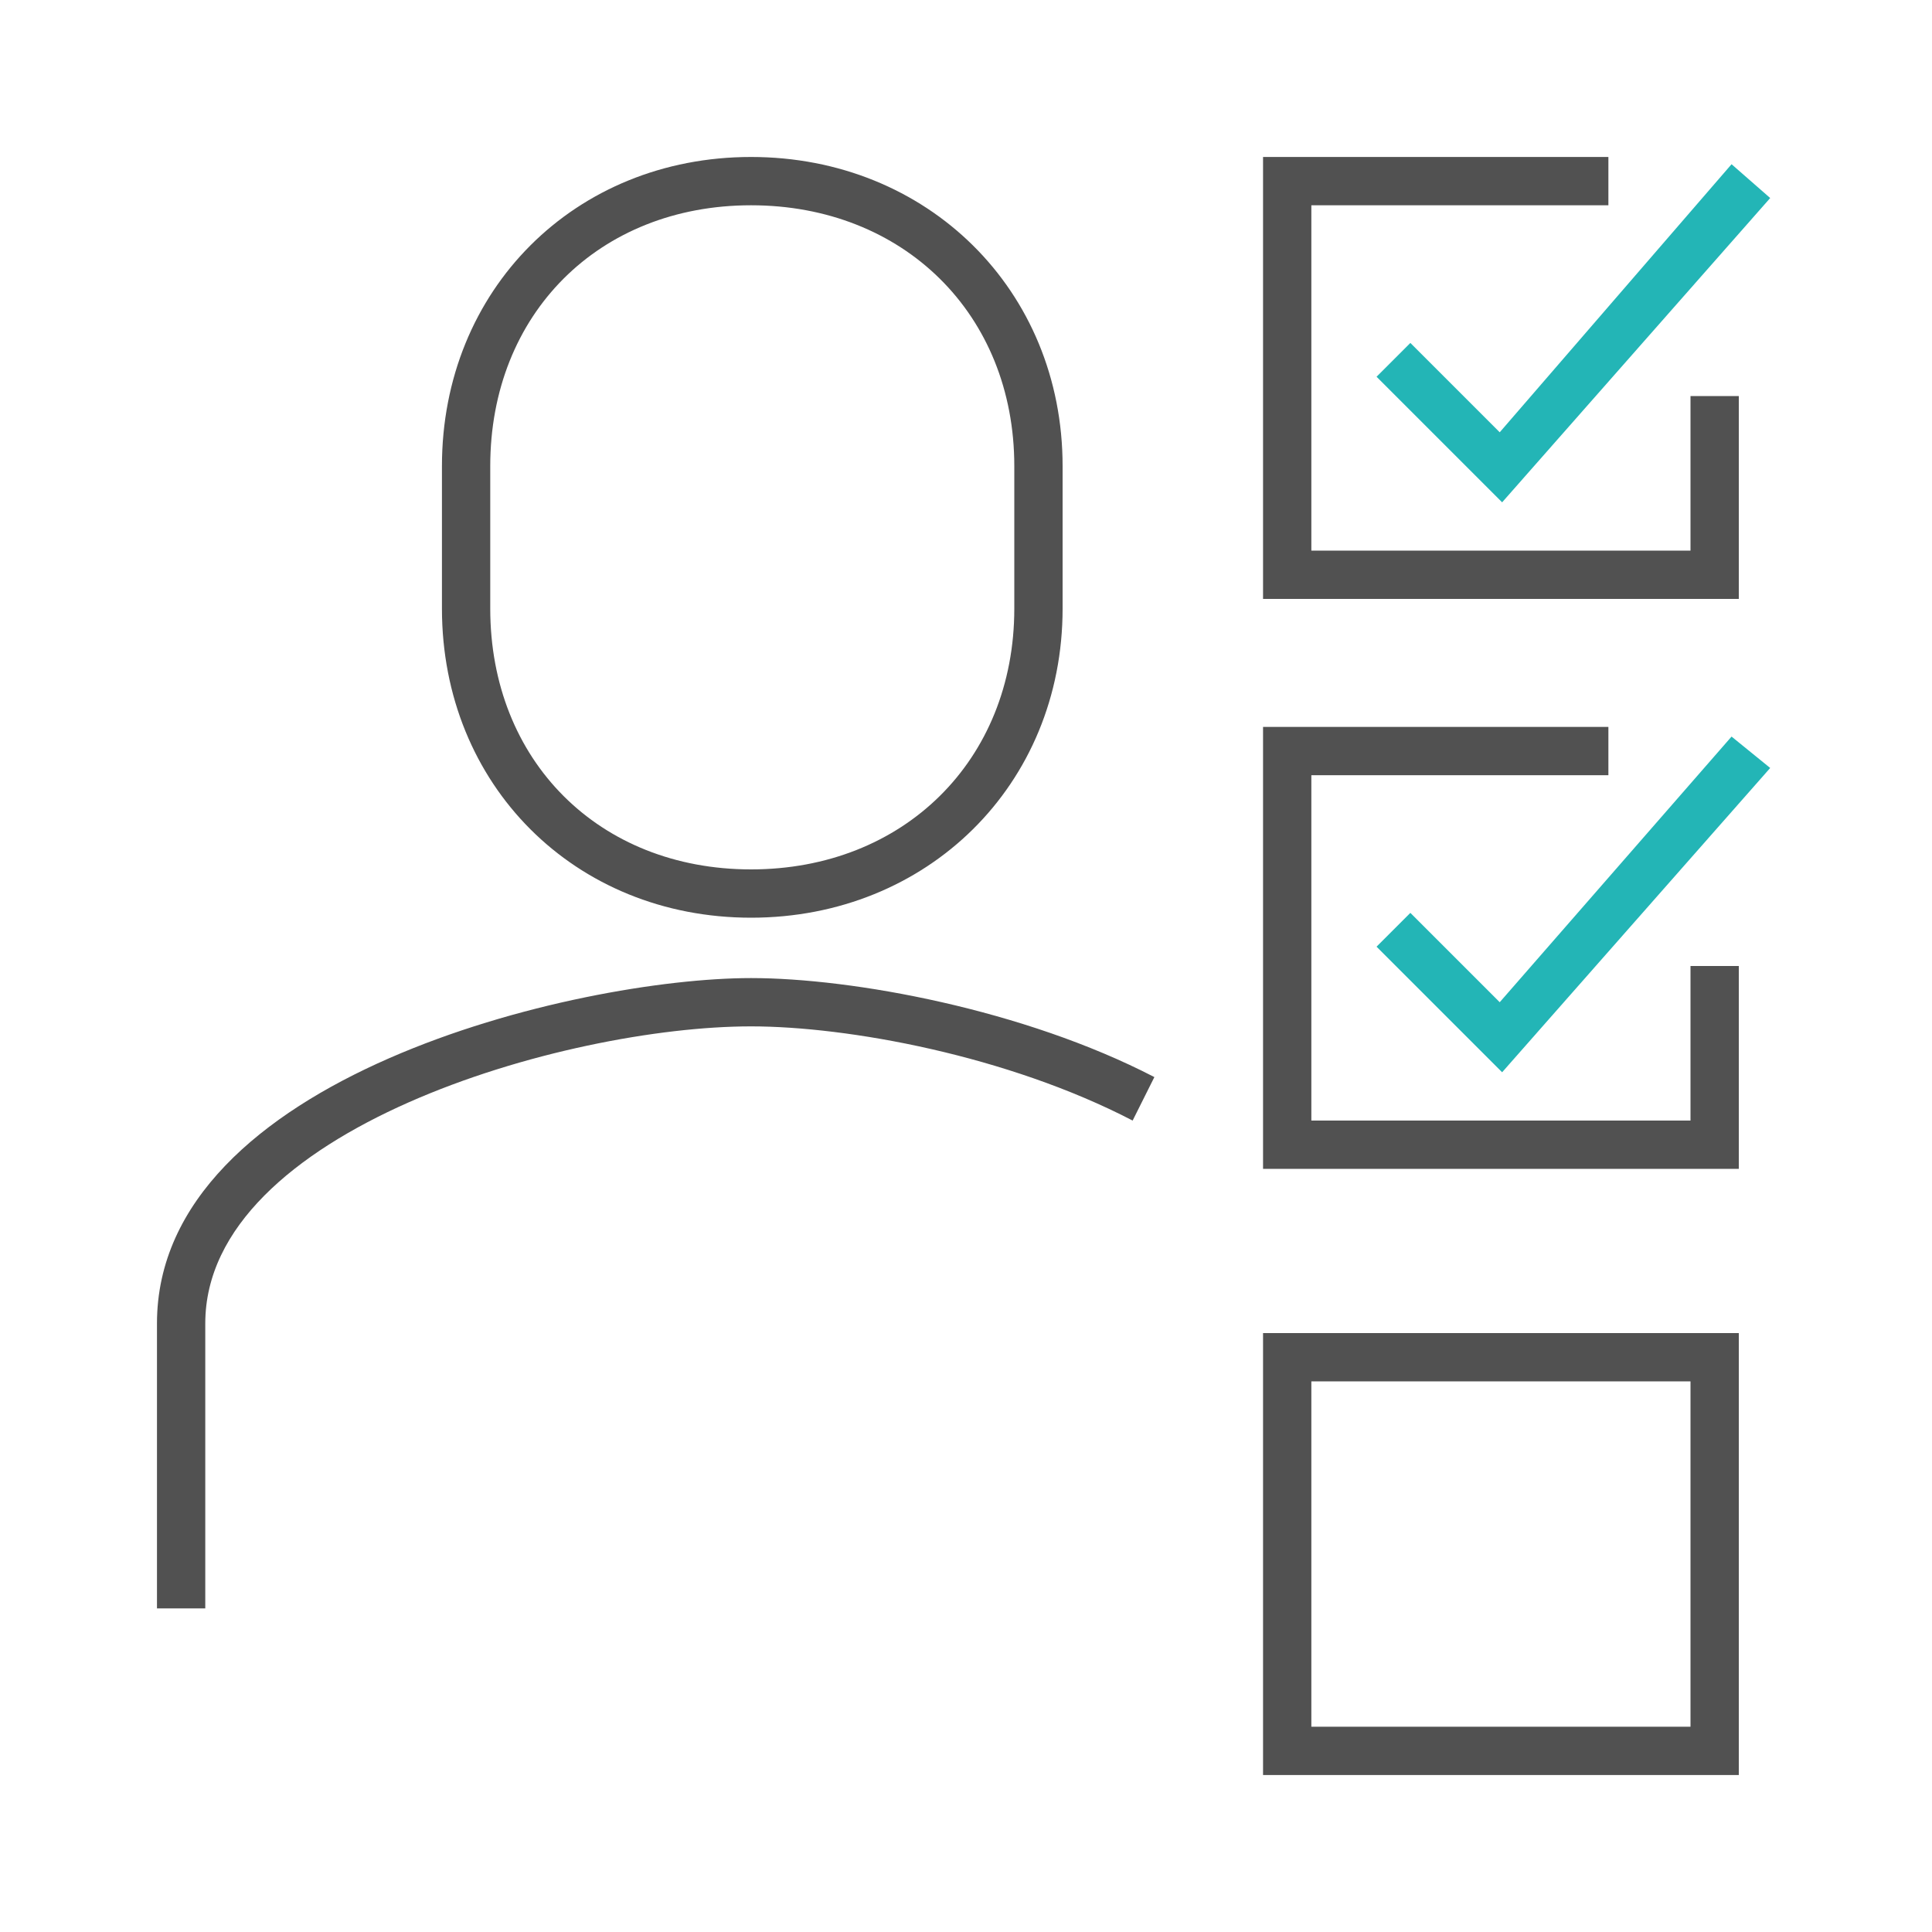
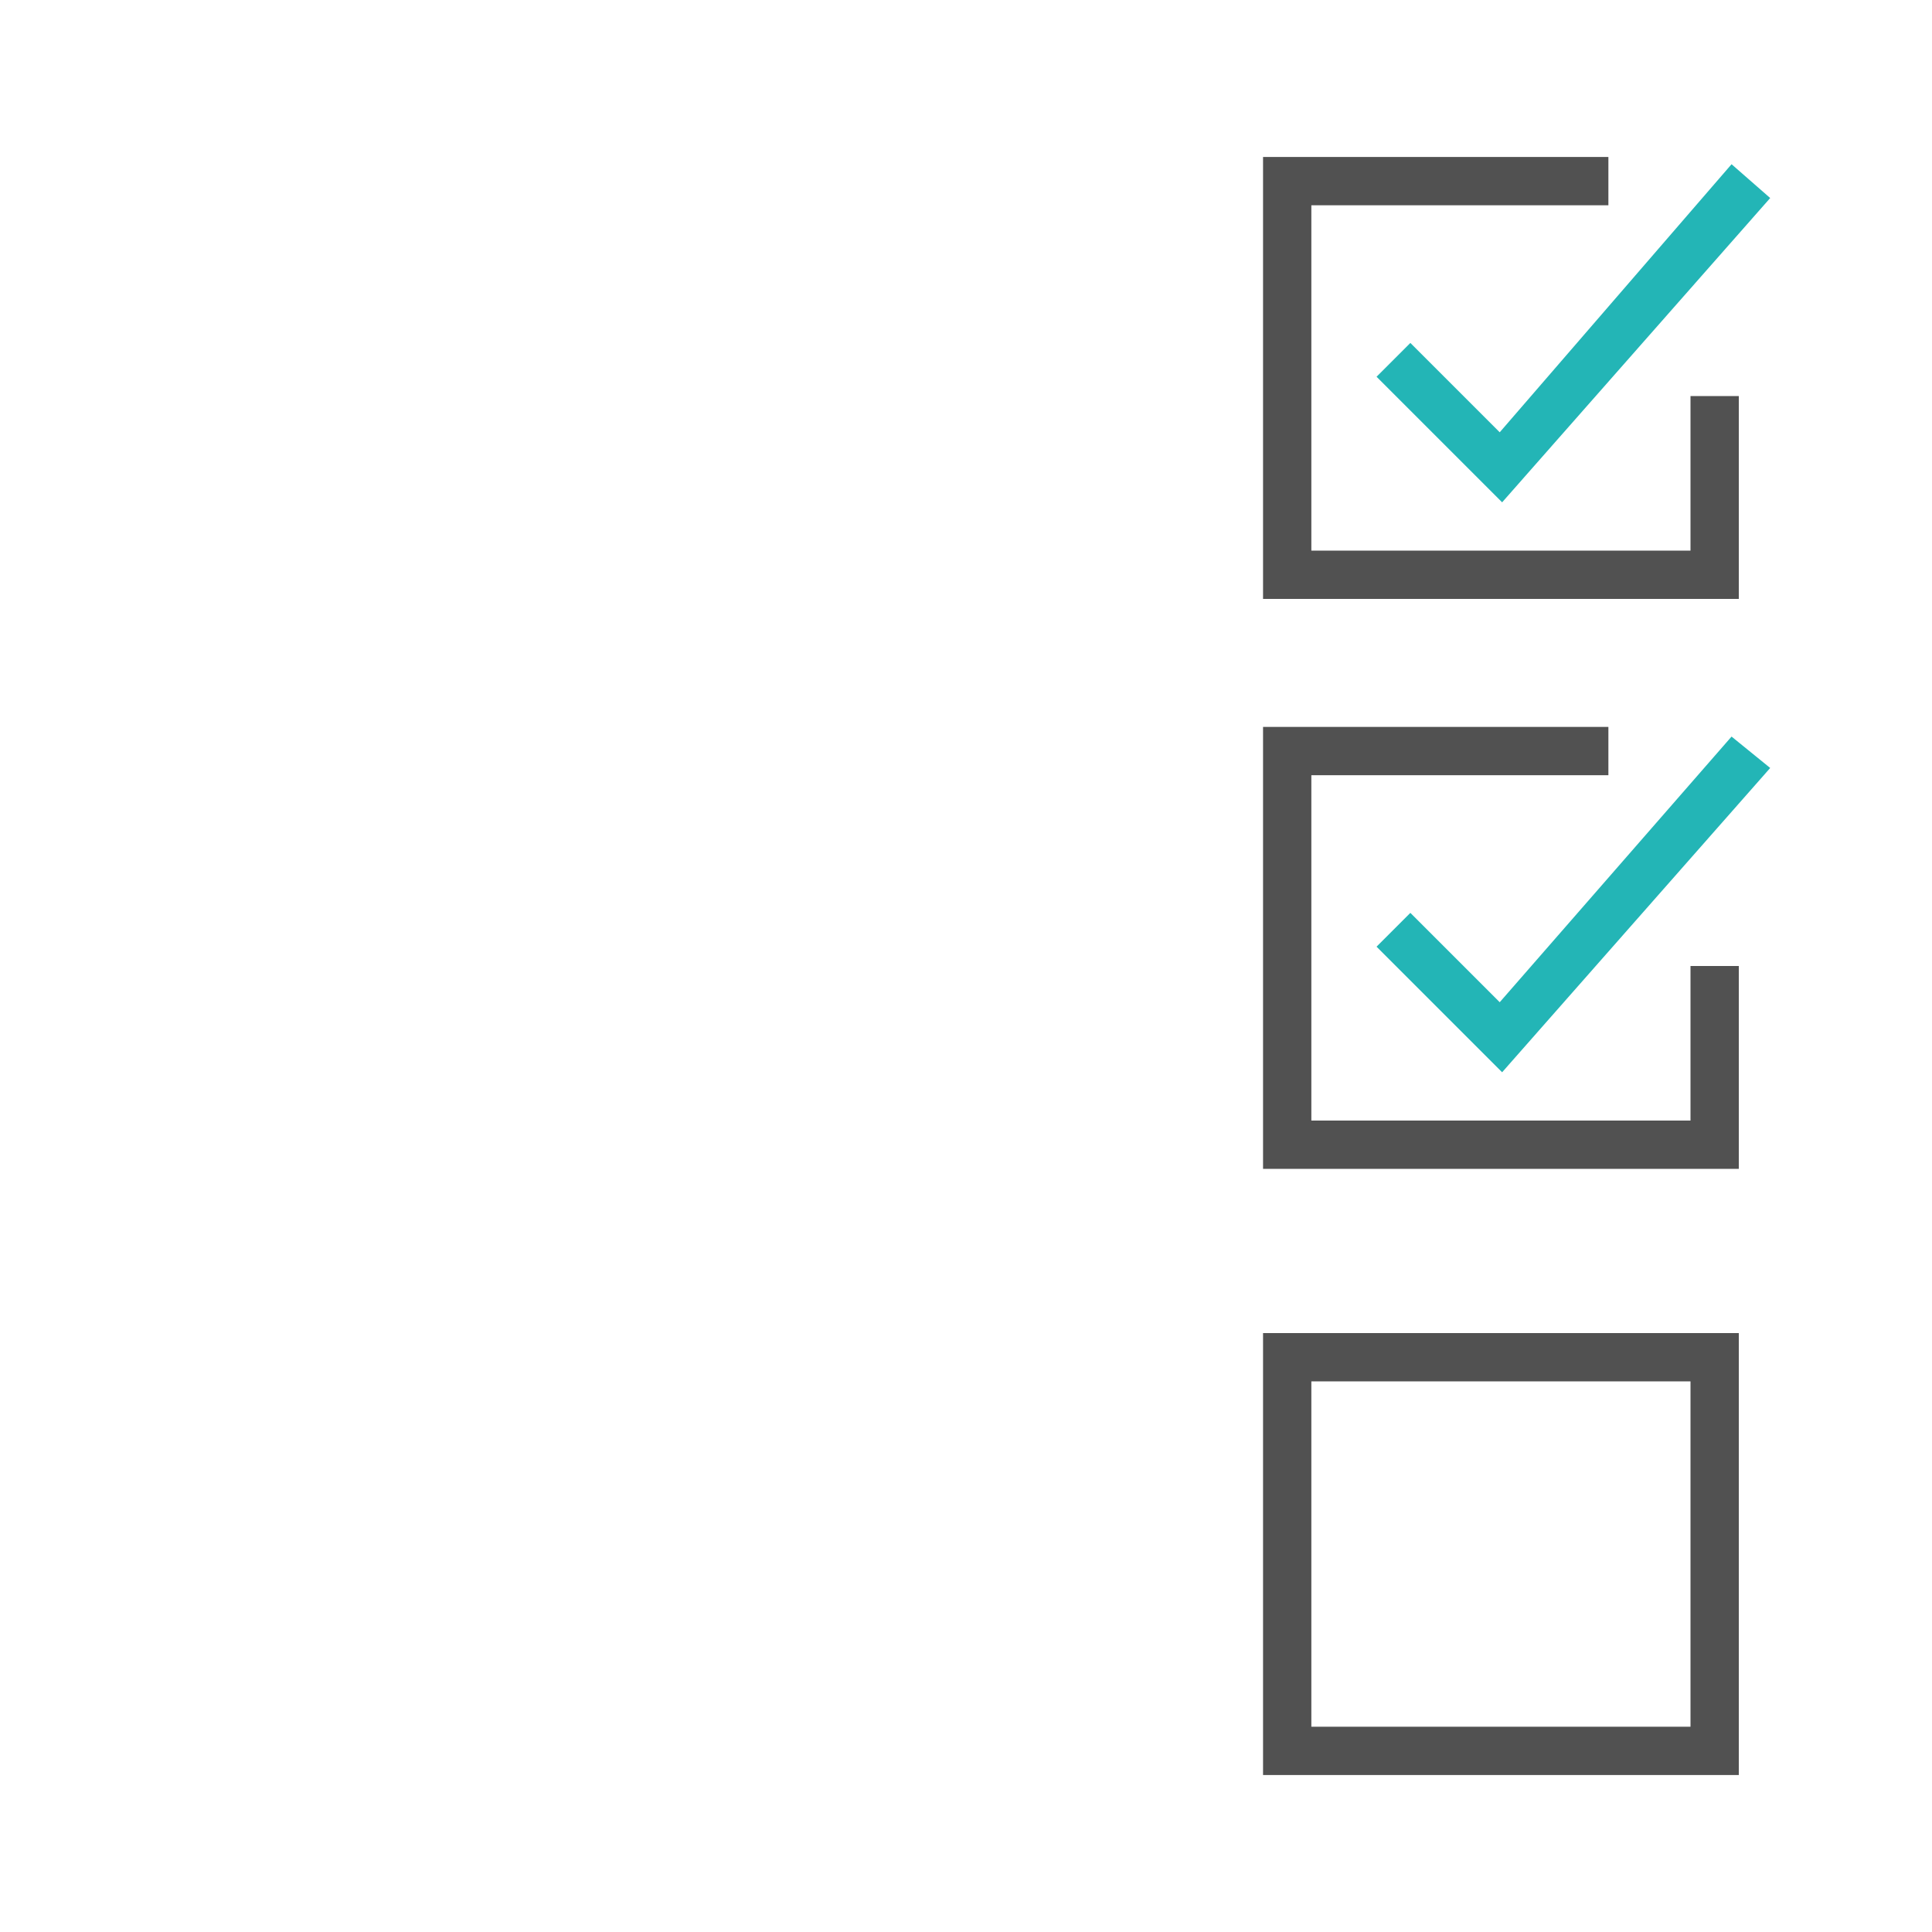
<svg xmlns="http://www.w3.org/2000/svg" version="1.1" id="Livello_1" x="0px" y="0px" viewBox="0 0 80 80" style="enable-background:new 0 0 80 80;" xml:space="preserve">
  <style type="text/css">
	.st0{fill:#515151;}
	.st1{fill:#23B5B6;}
</style>
  <g>
    <g>
      <polygon class="st0" points="72,48.4 52.3,48.4 52.3,30.1 66.6,30.1 66.6,32.1 54.3,32.1 54.3,46.4 70,46.4 70,40 72,40   " />
    </g>
    <g>
      <path class="st0" d="M72,73.5H52.3V55.2H72V73.5z M54.3,71.5H70V57.2H54.3V71.5z" />
    </g>
    <g>
      <polygon class="st1" points="62.2,44.4 57,39.2 58.4,37.8 62.1,41.5 71.7,30.5 73.3,31.8   " />
    </g>
    <g>
      <polygon class="st0" points="72,24.8 52.3,24.8 52.3,6.5 66.6,6.5 66.6,8.5 54.3,8.5 54.3,22.8 70,22.8 70,16.4 72,16.4   " />
    </g>
    <g>
      <polygon class="st1" points="62.2,20.8 57,15.6 58.4,14.2 62.1,17.9 71.7,6.8 73.3,8.2   " />
    </g>
    <g>
-       <path class="st0" d="M31.1,38c-7.3,0-12.8-5.5-12.8-12.8v-5.9c0-7.3,5.5-12.8,12.8-12.8S44,12,44,19.3v5.9    C44,32.5,38.4,38,31.1,38z M31.1,8.5c-6.3,0-10.8,4.5-10.8,10.8v5.9c0,6.3,4.5,10.8,10.8,10.8S42,31.5,42,25.2v-5.9    C42,13,37.4,8.5,31.1,8.5z" />
-     </g>
+       </g>
    <g>
-       <path class="st0" d="M8.5,66.6h-2V54.8c0-10.2,17.4-14.3,24.6-14.3c4.2,0,11.3,1.3,16.7,4.1l-0.9,1.8c-5.2-2.7-11.8-3.9-15.8-3.9    c-7.7,0-22.6,4.3-22.6,12.3V66.6z" />
-     </g>
+       </g>
  </g>
</svg>